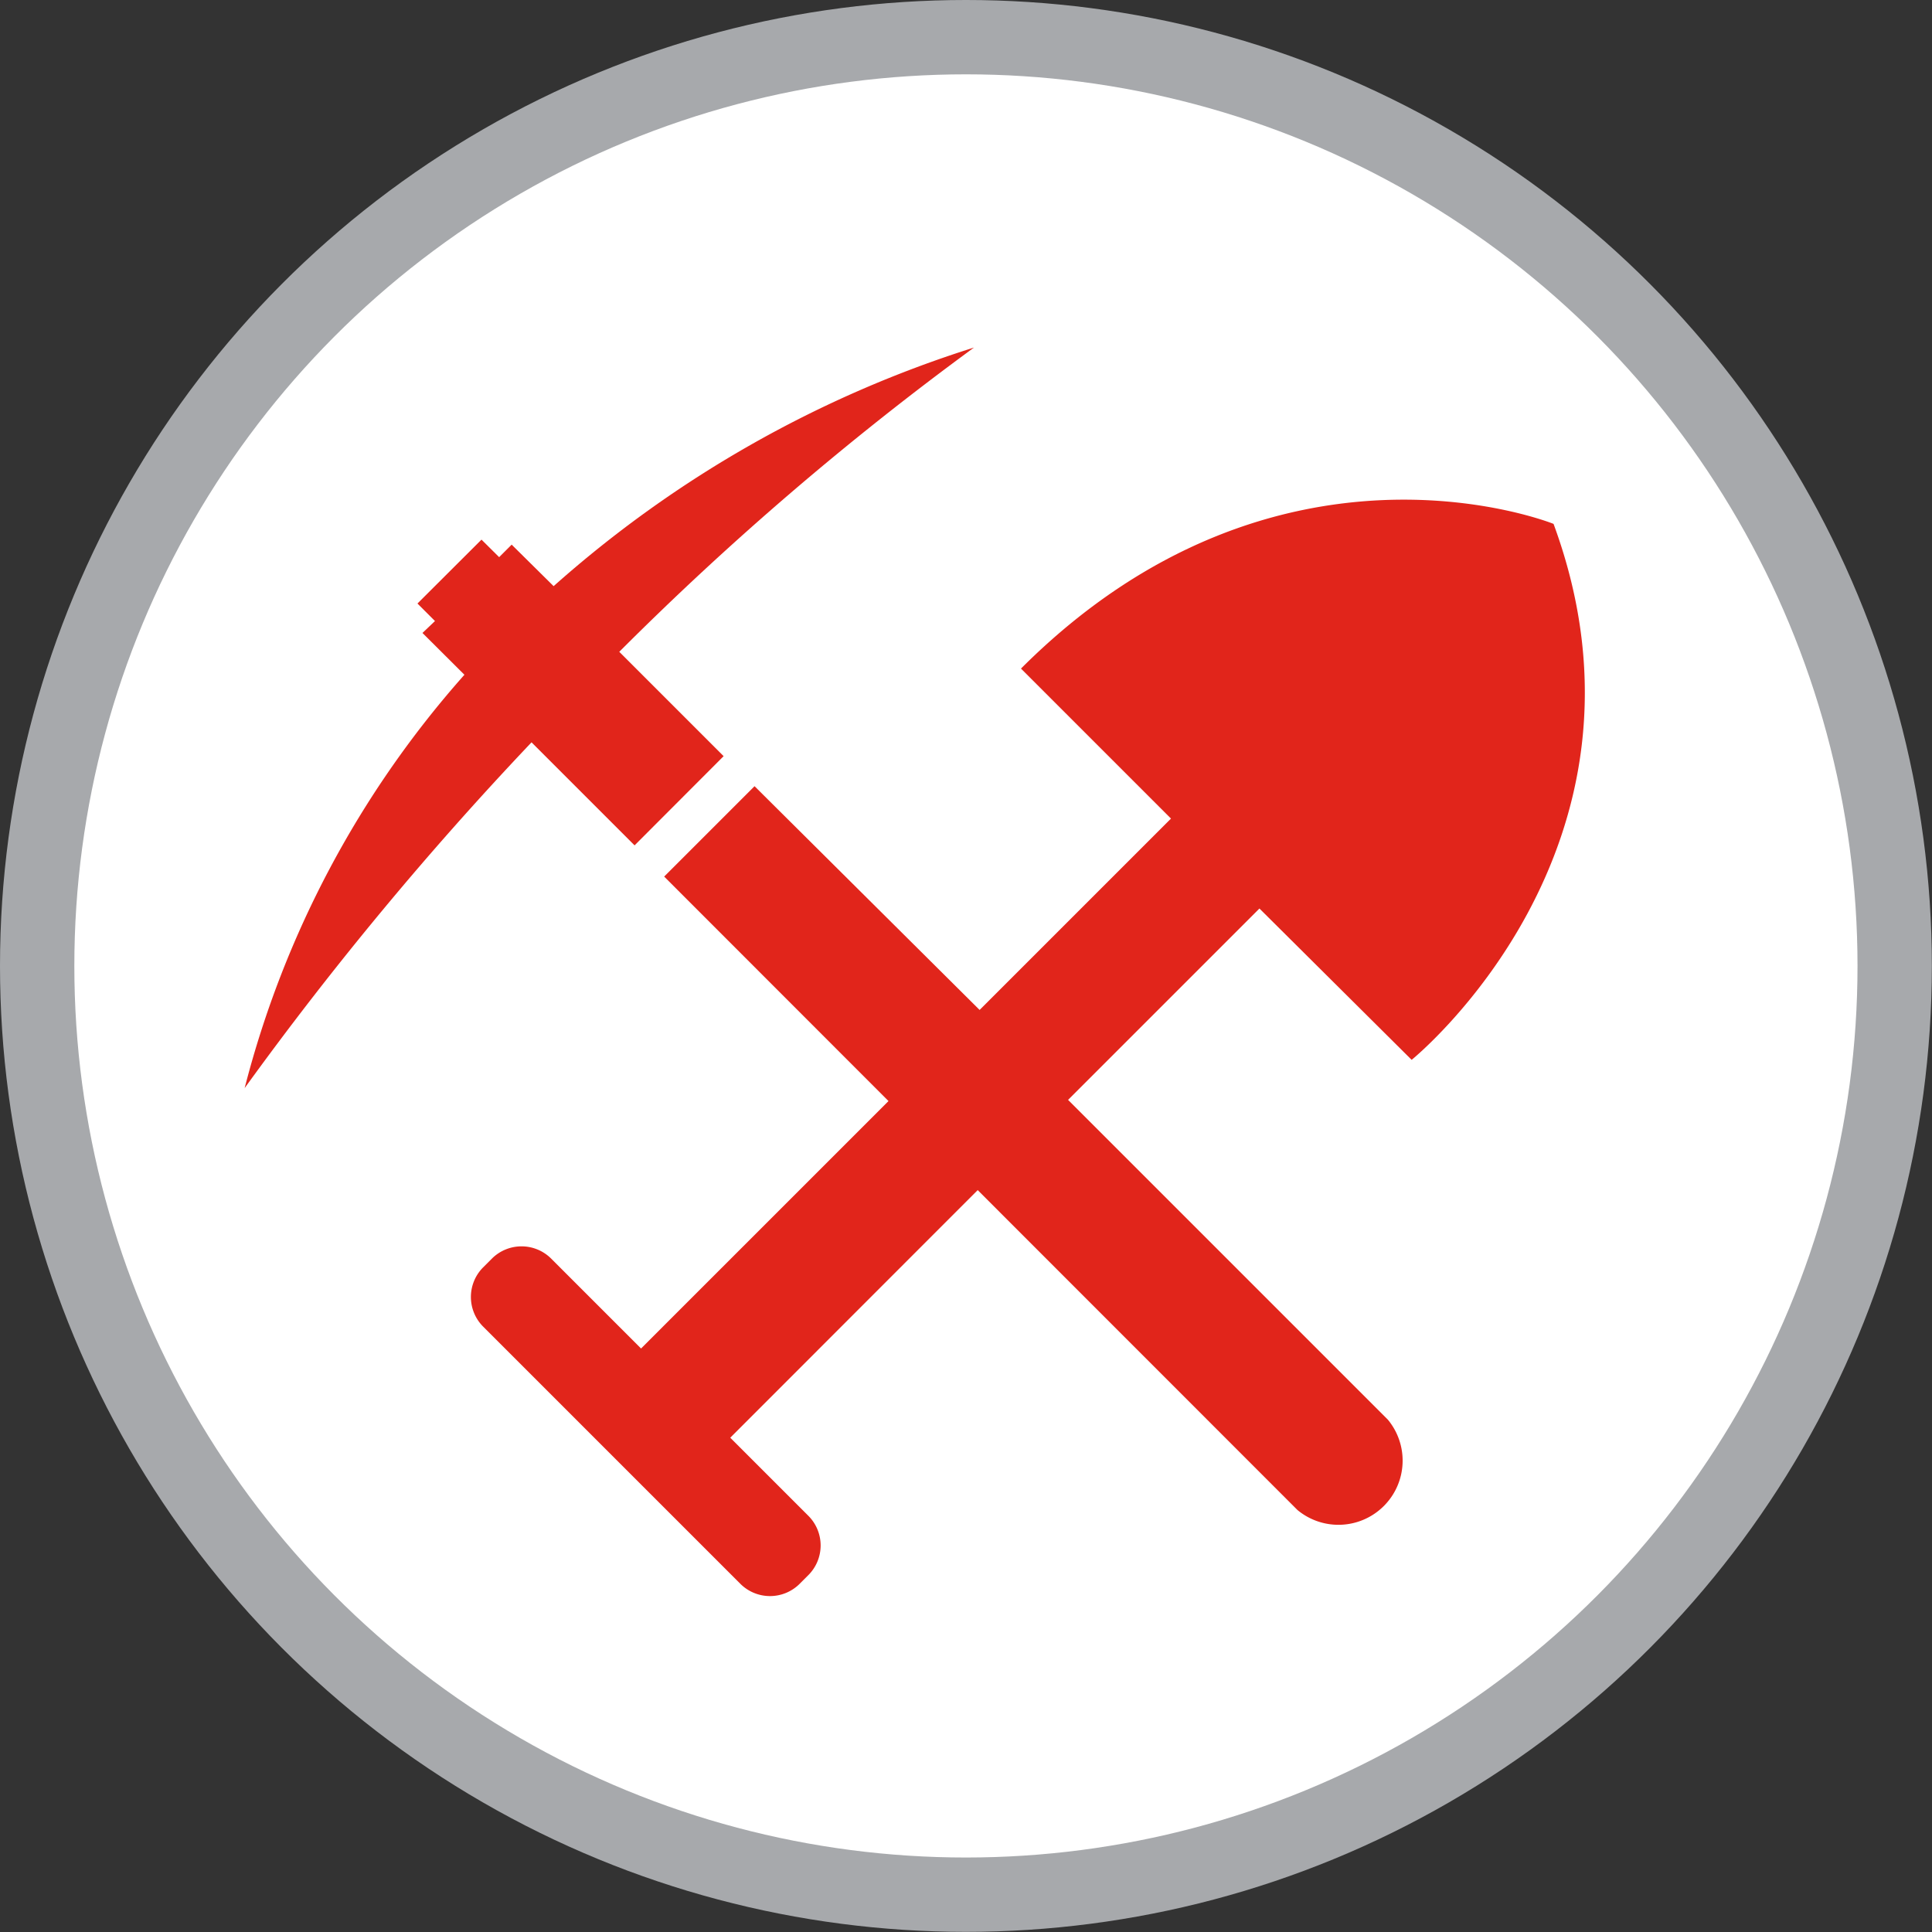
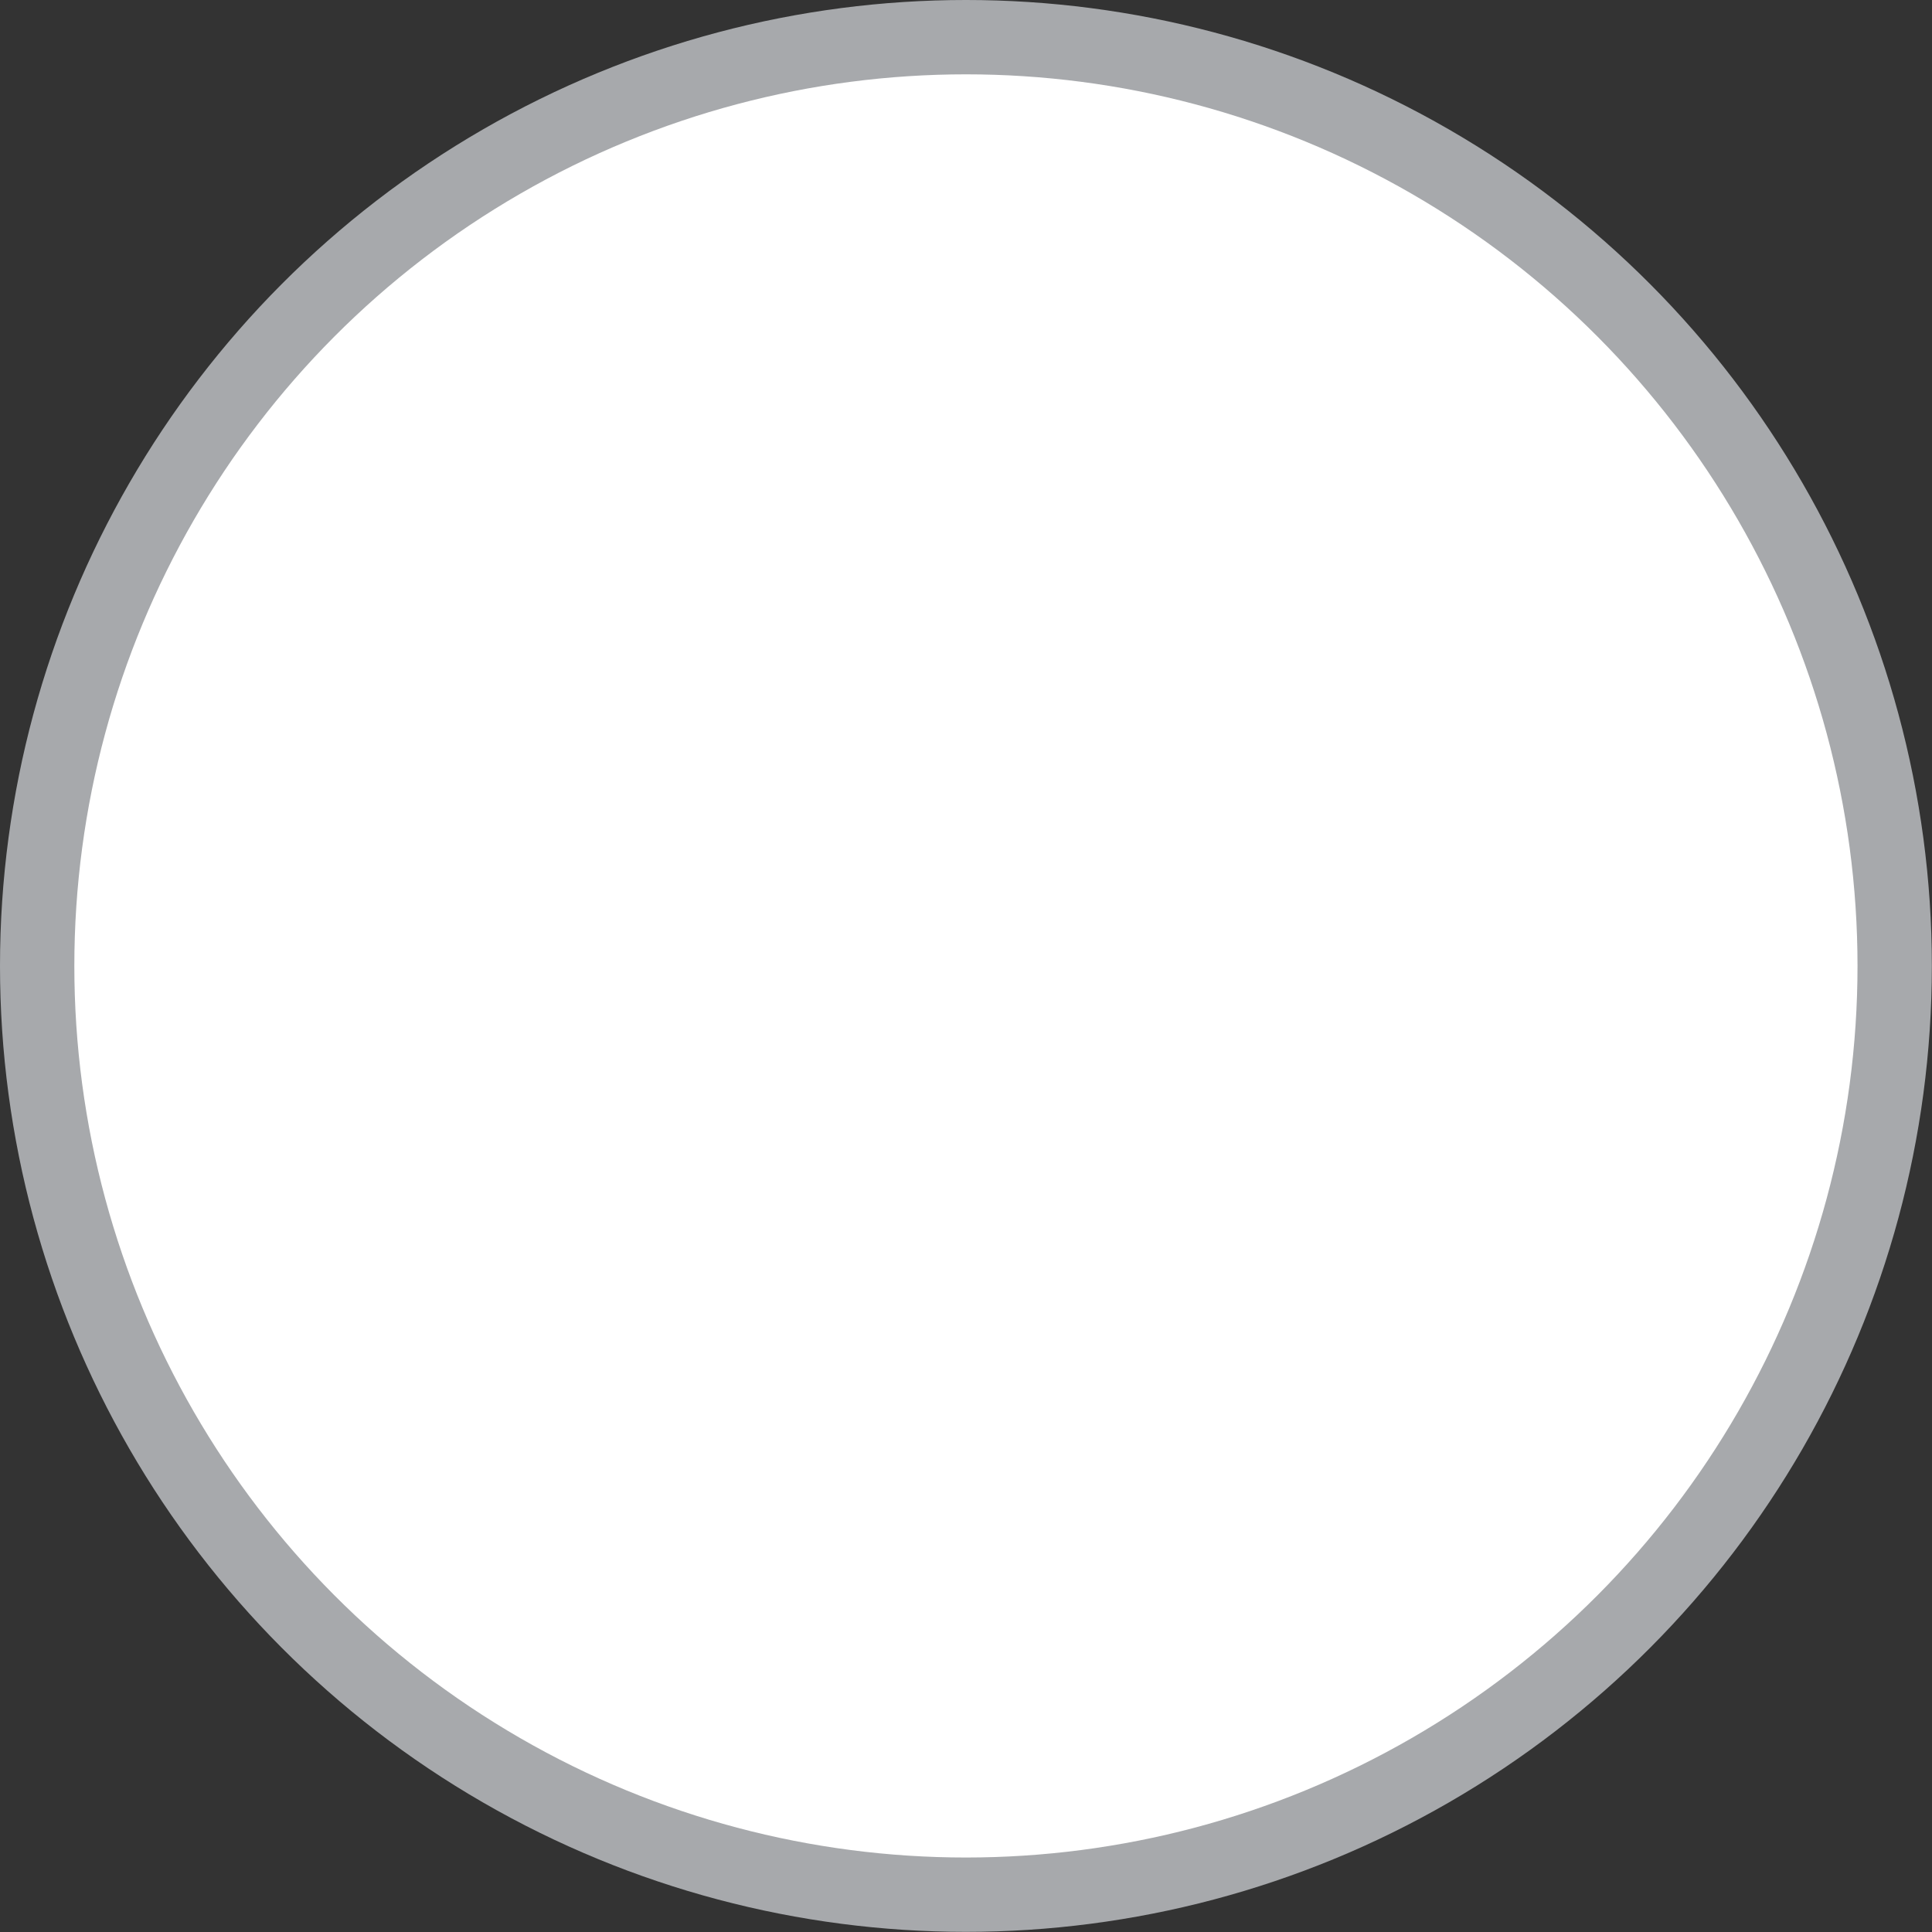
<svg xmlns="http://www.w3.org/2000/svg" viewBox="0 0 131.25 131.25">
  <rect x="0" y="0" width="131.25" height="131.25" fill="#333333" stroke="none" />
  <defs>
    <style>.cls-1{fill:#a7a9ac;}.cls-2{fill:#fff;}.cls-3{fill:#e1251b;}</style>
  </defs>
  <title>mining</title>
  <g id="Layer_2" data-name="Layer 2">
    <g id="Layer_1-2" data-name="Layer 1">
      <circle class="cls-1" cx="65.62" cy="65.62" r="65.62" />
      <circle class="cls-2" cx="65.62" cy="65.62" r="60.57" />
-       <path class="cls-3" d="M66.17,23.61A78.32,78.32,0,0,0,37.61,39.82L34.76,37l-.85.85-1.2-1.19L28.36,41l1.19,1.19L28.7,43l2.85,2.84A67.56,67.56,0,0,0,16.62,73.92,229.15,229.15,0,0,1,36.11,50.43l7,7,6.05-6.06-7.09-7.09A206.49,206.49,0,0,1,66.17,23.61Z" />
-       <path class="cls-3" d="M105.54,35.59S86.78,28,69.36,45.42L79.55,55.61l-13,13L51.26,53.41l-6.14,6.14L60.36,74.8,43.55,91.61l-6.12-6.12a2.85,2.85,0,0,0-4,0l-.62.62a2.85,2.85,0,0,0,0,4l17.5,17.5a2.85,2.85,0,0,0,4,0l.62-.62a2.85,2.85,0,0,0,0-4l-5.32-5.32L66.42,80.85l21.72,21.73a4.36,4.36,0,0,0,6.14-6.14L72.56,74.72l13-13L95.9,72S113.66,57.64,105.54,35.59Z" />
    </g>
  </g>
</svg>